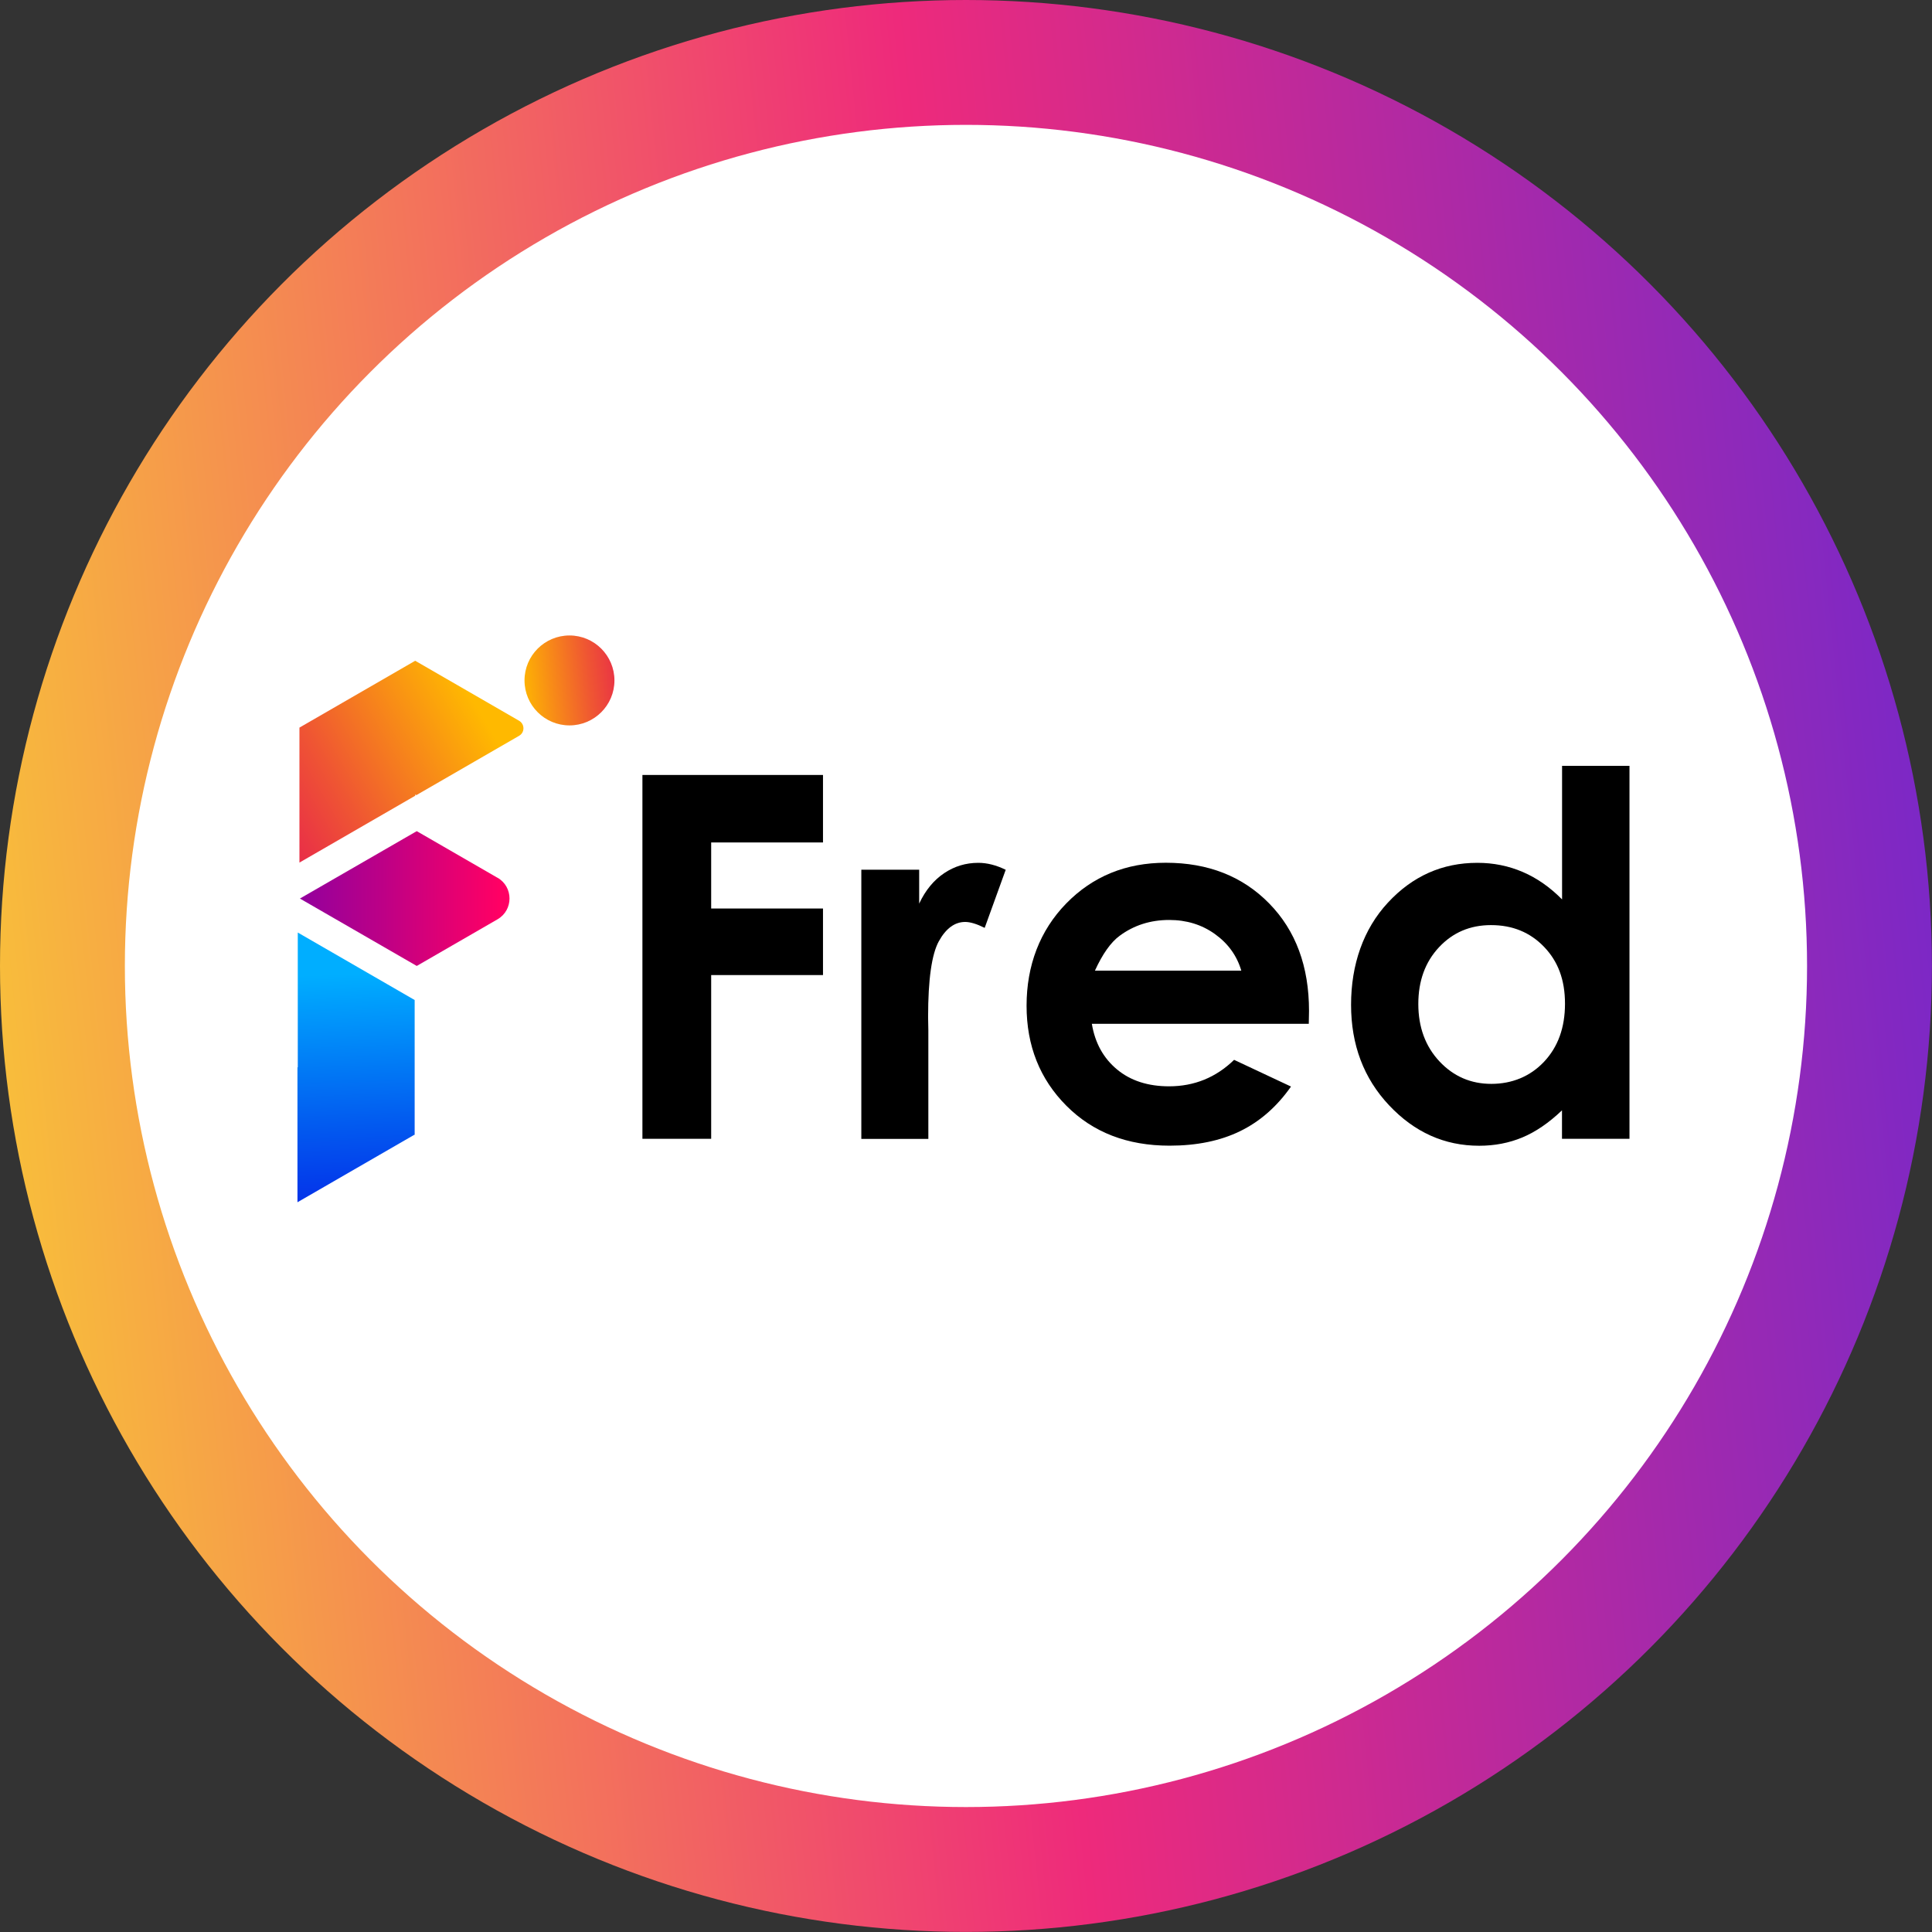
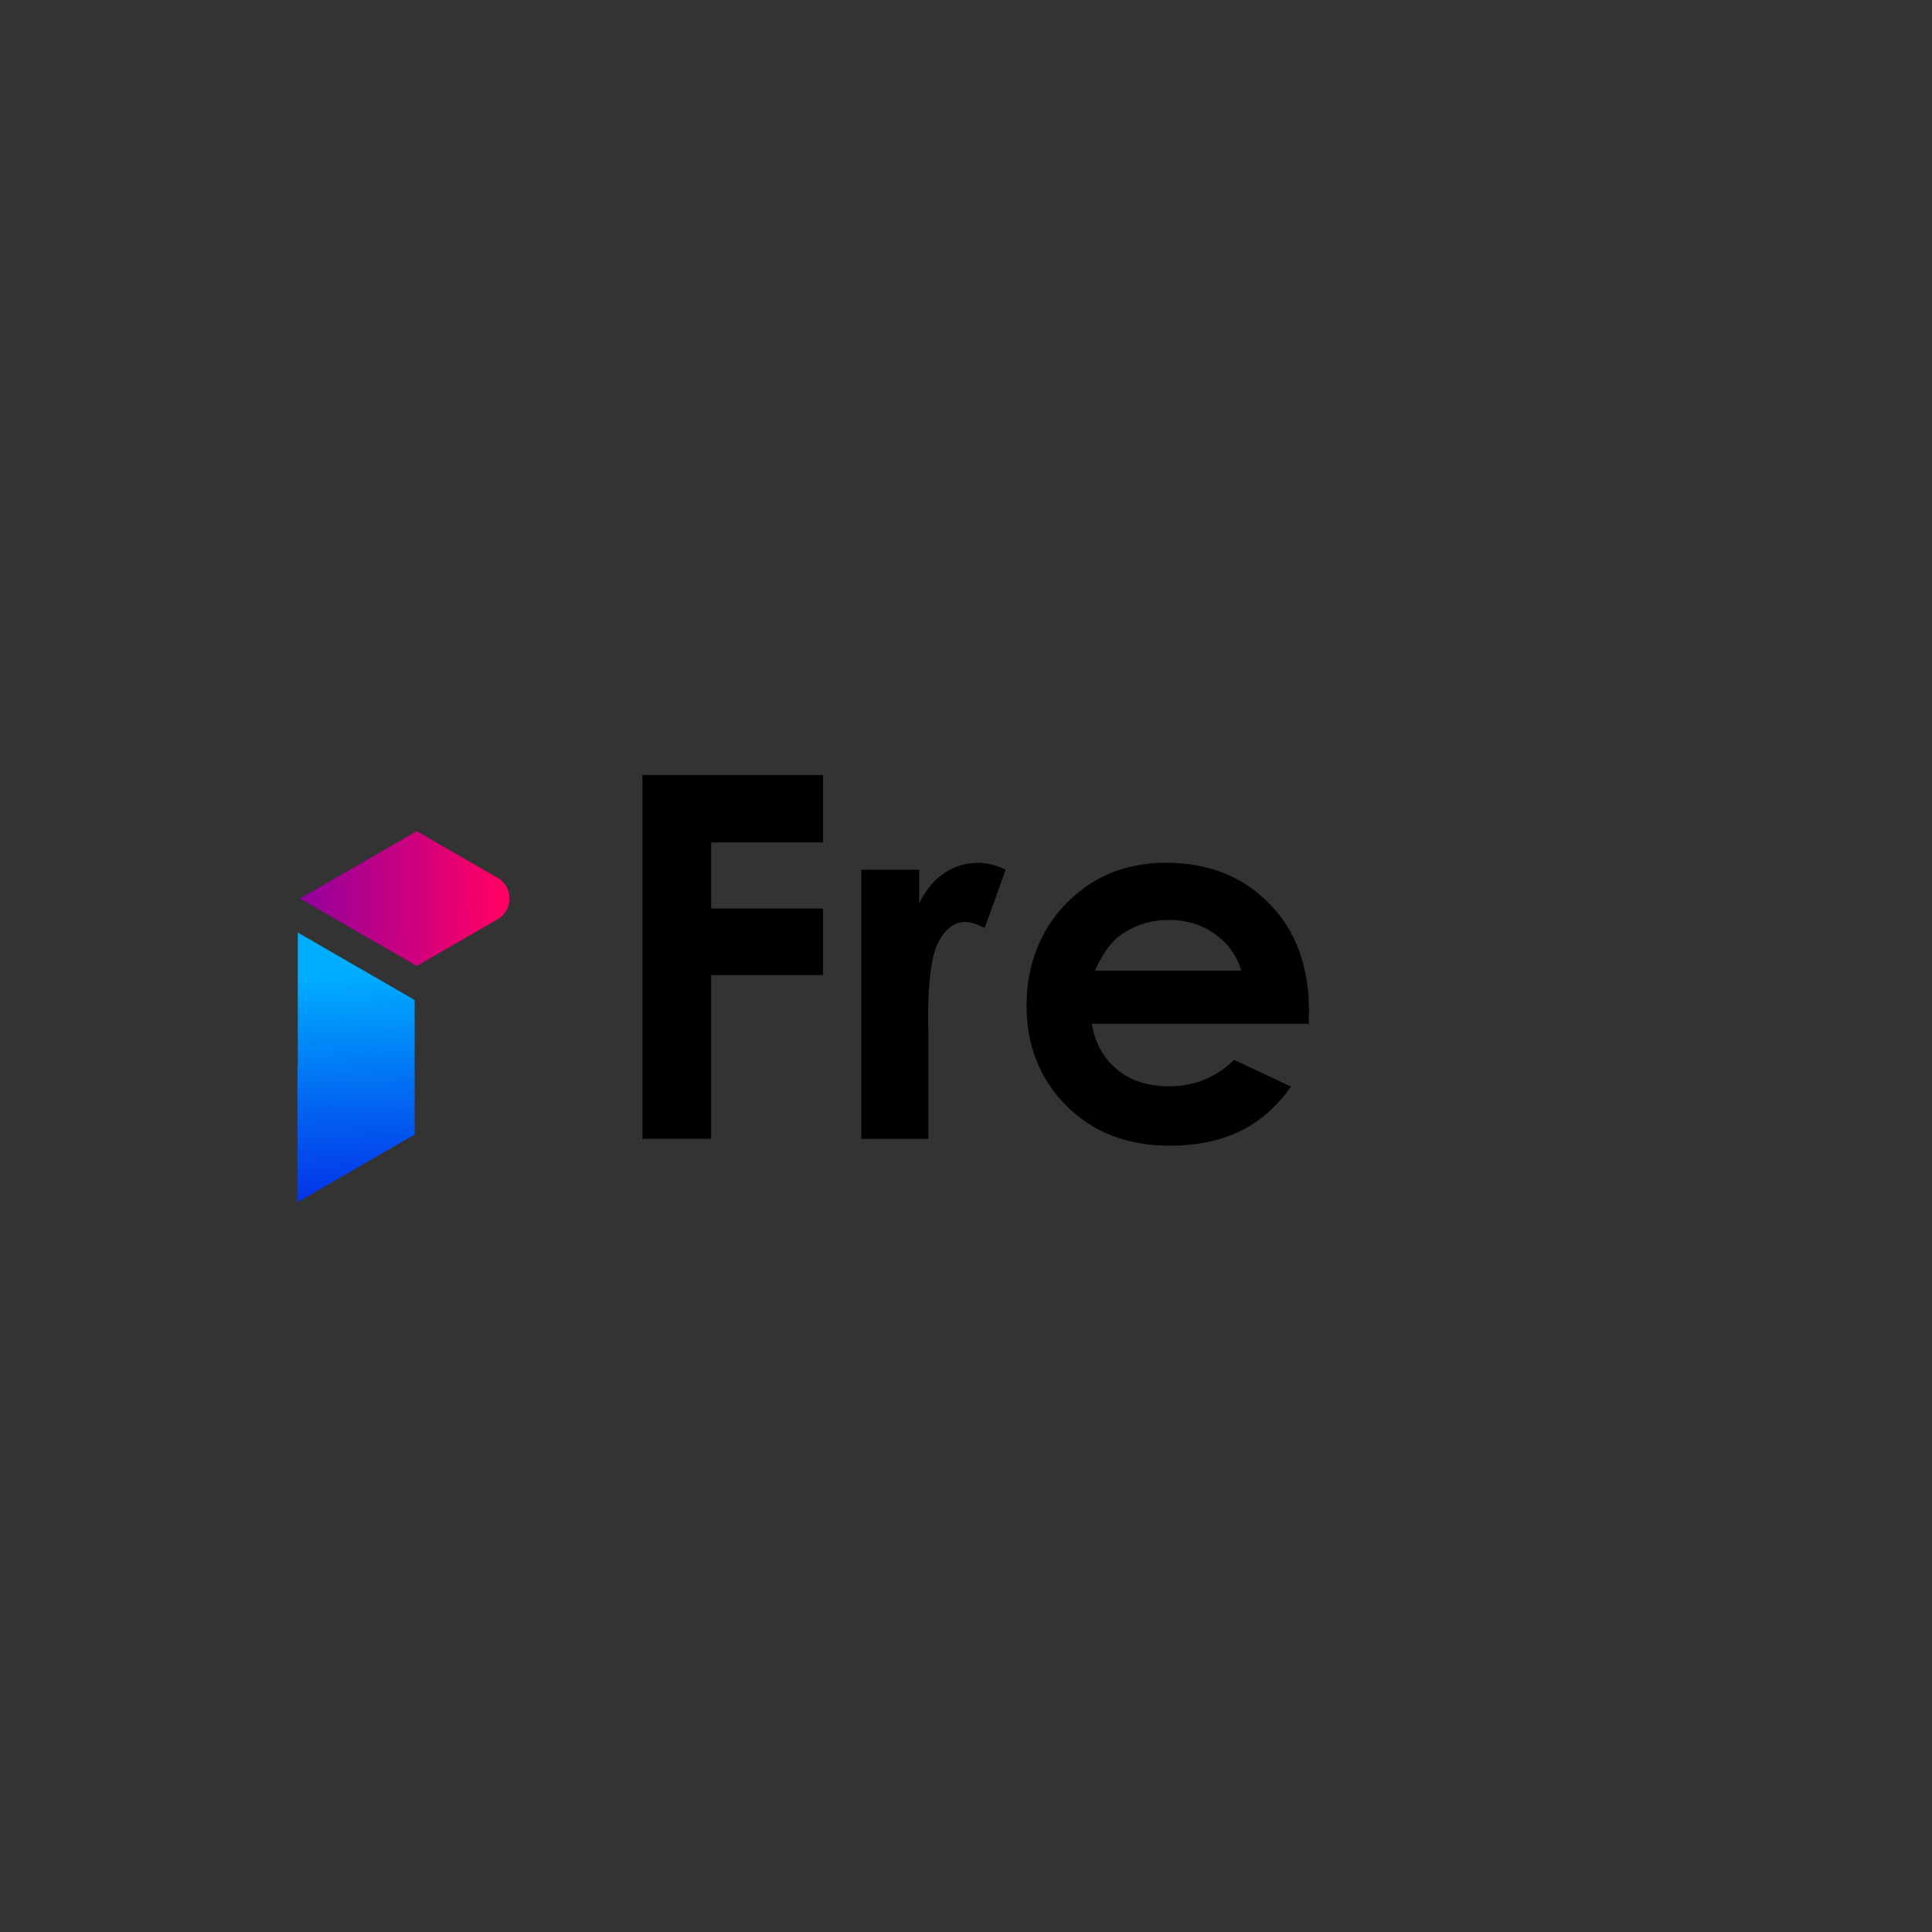
<svg xmlns="http://www.w3.org/2000/svg" xmlns:xlink="http://www.w3.org/1999/xlink" id="uuid-bab7e161-ad22-41da-acaa-d57b3f5953e9" viewBox="0 0 244.47 244.47">
  <rect x="0" y="0" width="244.47" height="244.47" fill="#333333" stroke="none" />
  <defs>
    <style>.uuid-206b605b-5192-4f41-bea5-70058d79e136{fill:url(#uuid-aec149c9-f650-4fea-b5b4-2853fab095d3);}.uuid-206b605b-5192-4f41-bea5-70058d79e136,.uuid-c75ff55c-bed4-4121-b503-64c267cd1768,.uuid-bb7064bb-c29b-4d55-8ec1-91798b520a24,.uuid-36530366-4dad-448b-b87e-8445bc1bcdf0,.uuid-d0421c21-57ad-45a0-8a50-986a70e6ff49,.uuid-bae07f9a-717f-439d-b23f-a4a783155c95,.uuid-94156497-6922-42a5-ada7-55c63c2b2f1b{stroke-width:0px;}.uuid-c75ff55c-bed4-4121-b503-64c267cd1768{fill:url(#uuid-57beb304-d111-45a6-8ae0-adfaf495bedb);}.uuid-bb7064bb-c29b-4d55-8ec1-91798b520a24{fill:url(#uuid-c977fe35-a38e-4920-8424-9ea4a703719a);}.uuid-d0421c21-57ad-45a0-8a50-986a70e6ff49{fill:url(#uuid-959b62d3-01b9-4a80-8edb-778e1e24f249);}.uuid-bae07f9a-717f-439d-b23f-a4a783155c95{fill:#fff;}.uuid-94156497-6922-42a5-ada7-55c63c2b2f1b{fill:url(#uuid-3d6a8237-fe91-4522-8c84-118902bce153);}</style>
    <linearGradient id="uuid-3d6a8237-fe91-4522-8c84-118902bce153" x1="271.31" y1="106.86" x2="-14.07" y2="136.28" gradientUnits="userSpaceOnUse">
      <stop offset="0" stop-color="#6228d7" />
      <stop offset=".51" stop-color="#ee2a7b" />
      <stop offset="1" stop-color="#f9ce34" />
    </linearGradient>
    <linearGradient id="uuid-c977fe35-a38e-4920-8424-9ea4a703719a" x1="37.03" y1="113.63" x2="63.19" y2="113.75" gradientUnits="userSpaceOnUse">
      <stop offset="0" stop-color="#8f009f" />
      <stop offset=".42" stop-color="#bb0087" />
      <stop offset="1" stop-color="#ff0064" />
    </linearGradient>
    <linearGradient id="uuid-959b62d3-01b9-4a80-8edb-778e1e24f249" x1="45.61" y1="152.35" x2="44.38" y2="123.19" gradientUnits="userSpaceOnUse">
      <stop offset="0" stop-color="#0431e9" />
      <stop offset=".37" stop-color="#025df0" />
      <stop offset="1" stop-color="#00aeff" />
    </linearGradient>
    <linearGradient id="uuid-57beb304-d111-45a6-8ae0-adfaf495bedb" x1="33.34" y1="103.26" x2="59.63" y2="88.06" gradientUnits="userSpaceOnUse">
      <stop offset="0" stop-color="#e8294a" />
      <stop offset=".33" stop-color="#ef5533" />
      <stop offset="1" stop-color="#ffb900" />
    </linearGradient>
    <linearGradient id="uuid-aec149c9-f650-4fea-b5b4-2853fab095d3" x1="79" y1="85.38" x2="65.72" y2="86.75" xlink:href="#uuid-57beb304-d111-45a6-8ae0-adfaf495bedb" />
  </defs>
  <g id="uuid-087f2fd5-b9fe-466f-83a6-459945e8e9cd">
-     <circle class="uuid-94156497-6922-42a5-ada7-55c63c2b2f1b" cx="122.23" cy="122.23" r="122.23" />
-     <circle class="uuid-bae07f9a-717f-439d-b23f-a4a783155c95" cx="122.23" cy="122.23" r="106.43" />
    <path class="uuid-36530366-4dad-448b-b87e-8445bc1bcdf0" d="m81.3,98.06h22.84v8.54h-14.15v8.36h14.15v8.42h-14.15v20.72h-8.7v-46.03Z" />
    <path class="uuid-36530366-4dad-448b-b87e-8445bc1bcdf0" d="m108.99,110.05h7.32v4.29c.79-1.69,1.85-2.97,3.16-3.85s2.75-1.31,4.32-1.31c1.11,0,2.26.29,3.47.88l-2.66,7.35c-1-.5-1.83-.75-2.47-.75-1.31,0-2.43.81-3.33,2.44s-1.36,4.82-1.36,9.58l.03,1.66v13.77h-8.48v-34.05Z" />
    <path class="uuid-36530366-4dad-448b-b87e-8445bc1bcdf0" d="m165.61,129.55h-27.45c.4,2.42,1.46,4.34,3.18,5.77,1.72,1.43,3.92,2.14,6.59,2.14,3.19,0,5.94-1.12,8.23-3.35l7.2,3.38c-1.79,2.55-3.94,4.43-6.45,5.65-2.5,1.22-5.48,1.83-8.92,1.83-5.34,0-9.69-1.68-13.05-5.05-3.36-3.37-5.04-7.59-5.04-12.66s1.67-9.51,5.02-12.94,7.55-5.15,12.6-5.15c5.36,0,9.72,1.72,13.08,5.15,3.36,3.43,5.04,7.96,5.04,13.6l-.03,1.63Zm-8.54-6.73c-.56-1.9-1.68-3.44-3.34-4.63s-3.59-1.78-5.78-1.78c-2.38,0-4.47.67-6.27,2-1.13.83-2.17,2.31-3.13,4.41h18.53Z" />
-     <path class="uuid-36530366-4dad-448b-b87e-8445bc1bcdf0" d="m197.65,96.91h8.54v47.19h-8.54v-3.6c-1.67,1.59-3.34,2.73-5.02,3.43-1.68.7-3.5,1.05-5.45,1.05-4.4,0-8.2-1.71-11.41-5.12-3.21-3.41-4.81-7.65-4.81-12.72s1.55-9.57,4.66-12.92c3.11-3.36,6.88-5.04,11.32-5.04,2.04,0,3.96.39,5.75,1.16,1.79.77,3.45,1.93,4.97,3.47v-16.9Zm-8.98,20.15c-2.64,0-4.83.93-6.58,2.8-1.75,1.87-2.62,4.26-2.62,7.18s.89,5.36,2.67,7.26c1.78,1.9,3.97,2.85,6.57,2.85s4.91-.93,6.67-2.8,2.65-4.31,2.65-7.34-.88-5.36-2.65-7.2c-1.77-1.84-4-2.75-6.71-2.75Z" />
    <path class="uuid-bb7064bb-c29b-4d55-8ec1-91798b520a24" d="m62.95,111.06c2.03,1.17,2.03,4.1,0,5.27l-10.2,5.89h-.02s-.01,0-.01,0l-14.77-8.52,14.77-8.52h.02s.01,0,.01,0l10.2,5.89Z" />
    <polygon class="uuid-d0421c21-57ad-45a0-8a50-986a70e6ff49" points="52.47 126.54 52.47 143.62 52.43 143.59 37.64 152.13 37.64 135.04 37.68 135.06 37.68 135.07 37.68 135.08 37.68 135.08 37.68 135.08 37.68 135.08 37.69 135.07 37.69 135.07 37.68 135.06 37.68 118 52.47 126.54 52.47 126.54" />
-     <path class="uuid-c75ff55c-bed4-4121-b503-64c267cd1768" d="m65.68,93.11l-13.09,7.56h0s.09-.06.09-.06l-.09-.05-.05-.03v.16l-14.65,8.46v-17.08h0s14.65-8.46,14.65-8.46h0l.05.03,13.09,7.56c.74.43.74,1.49,0,1.91Z" />
-     <circle class="uuid-206b605b-5192-4f41-bea5-70058d79e136" cx="72.06" cy="86.1" r="5.69" />
  </g>
</svg>